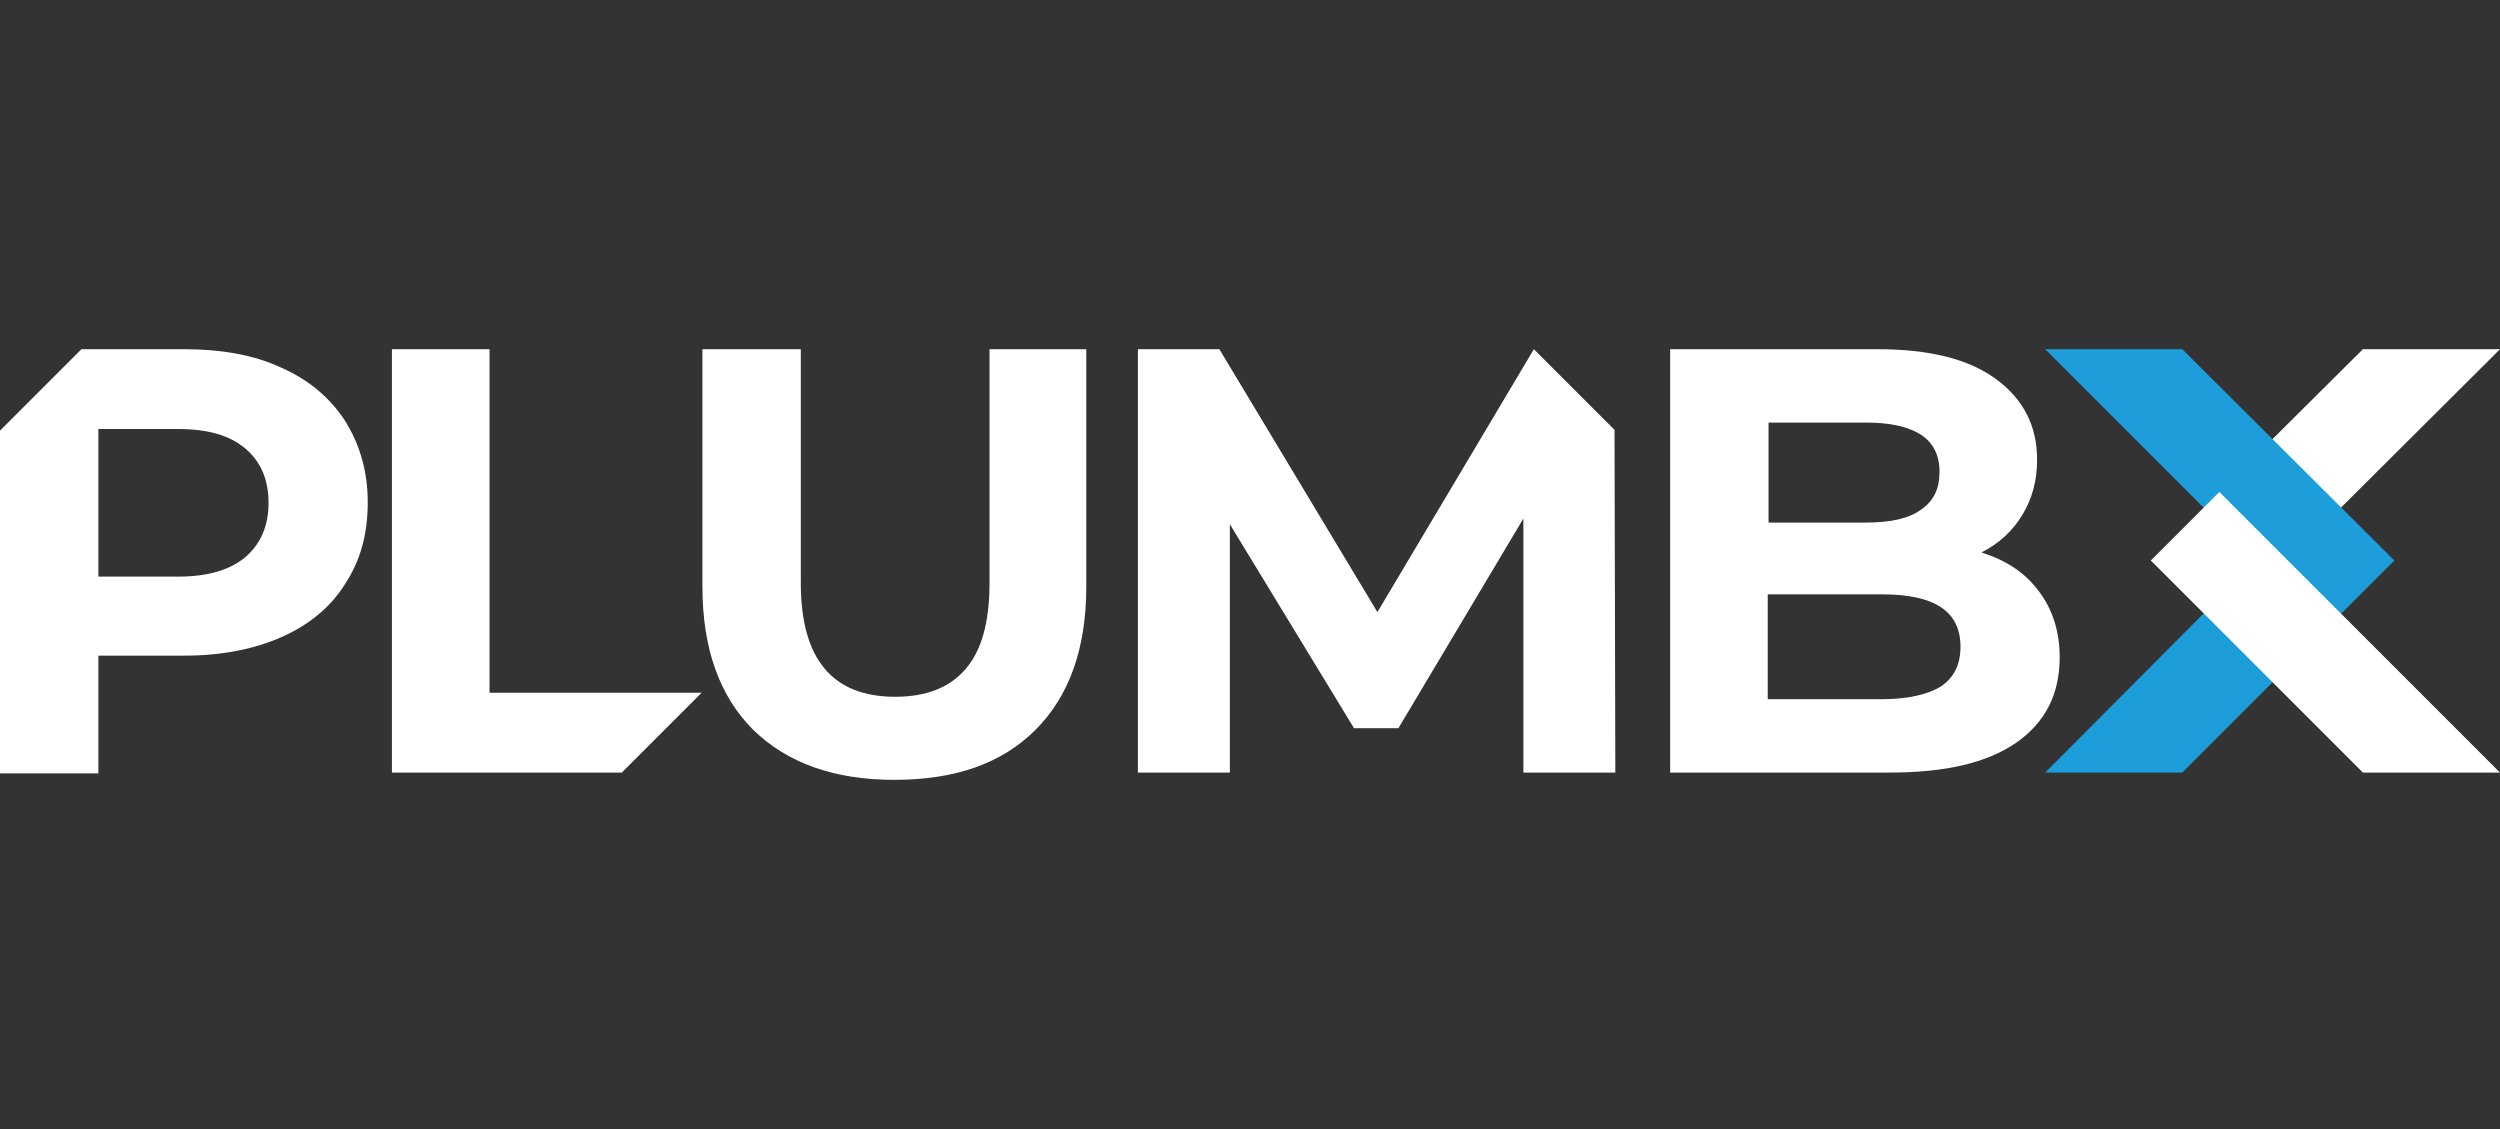
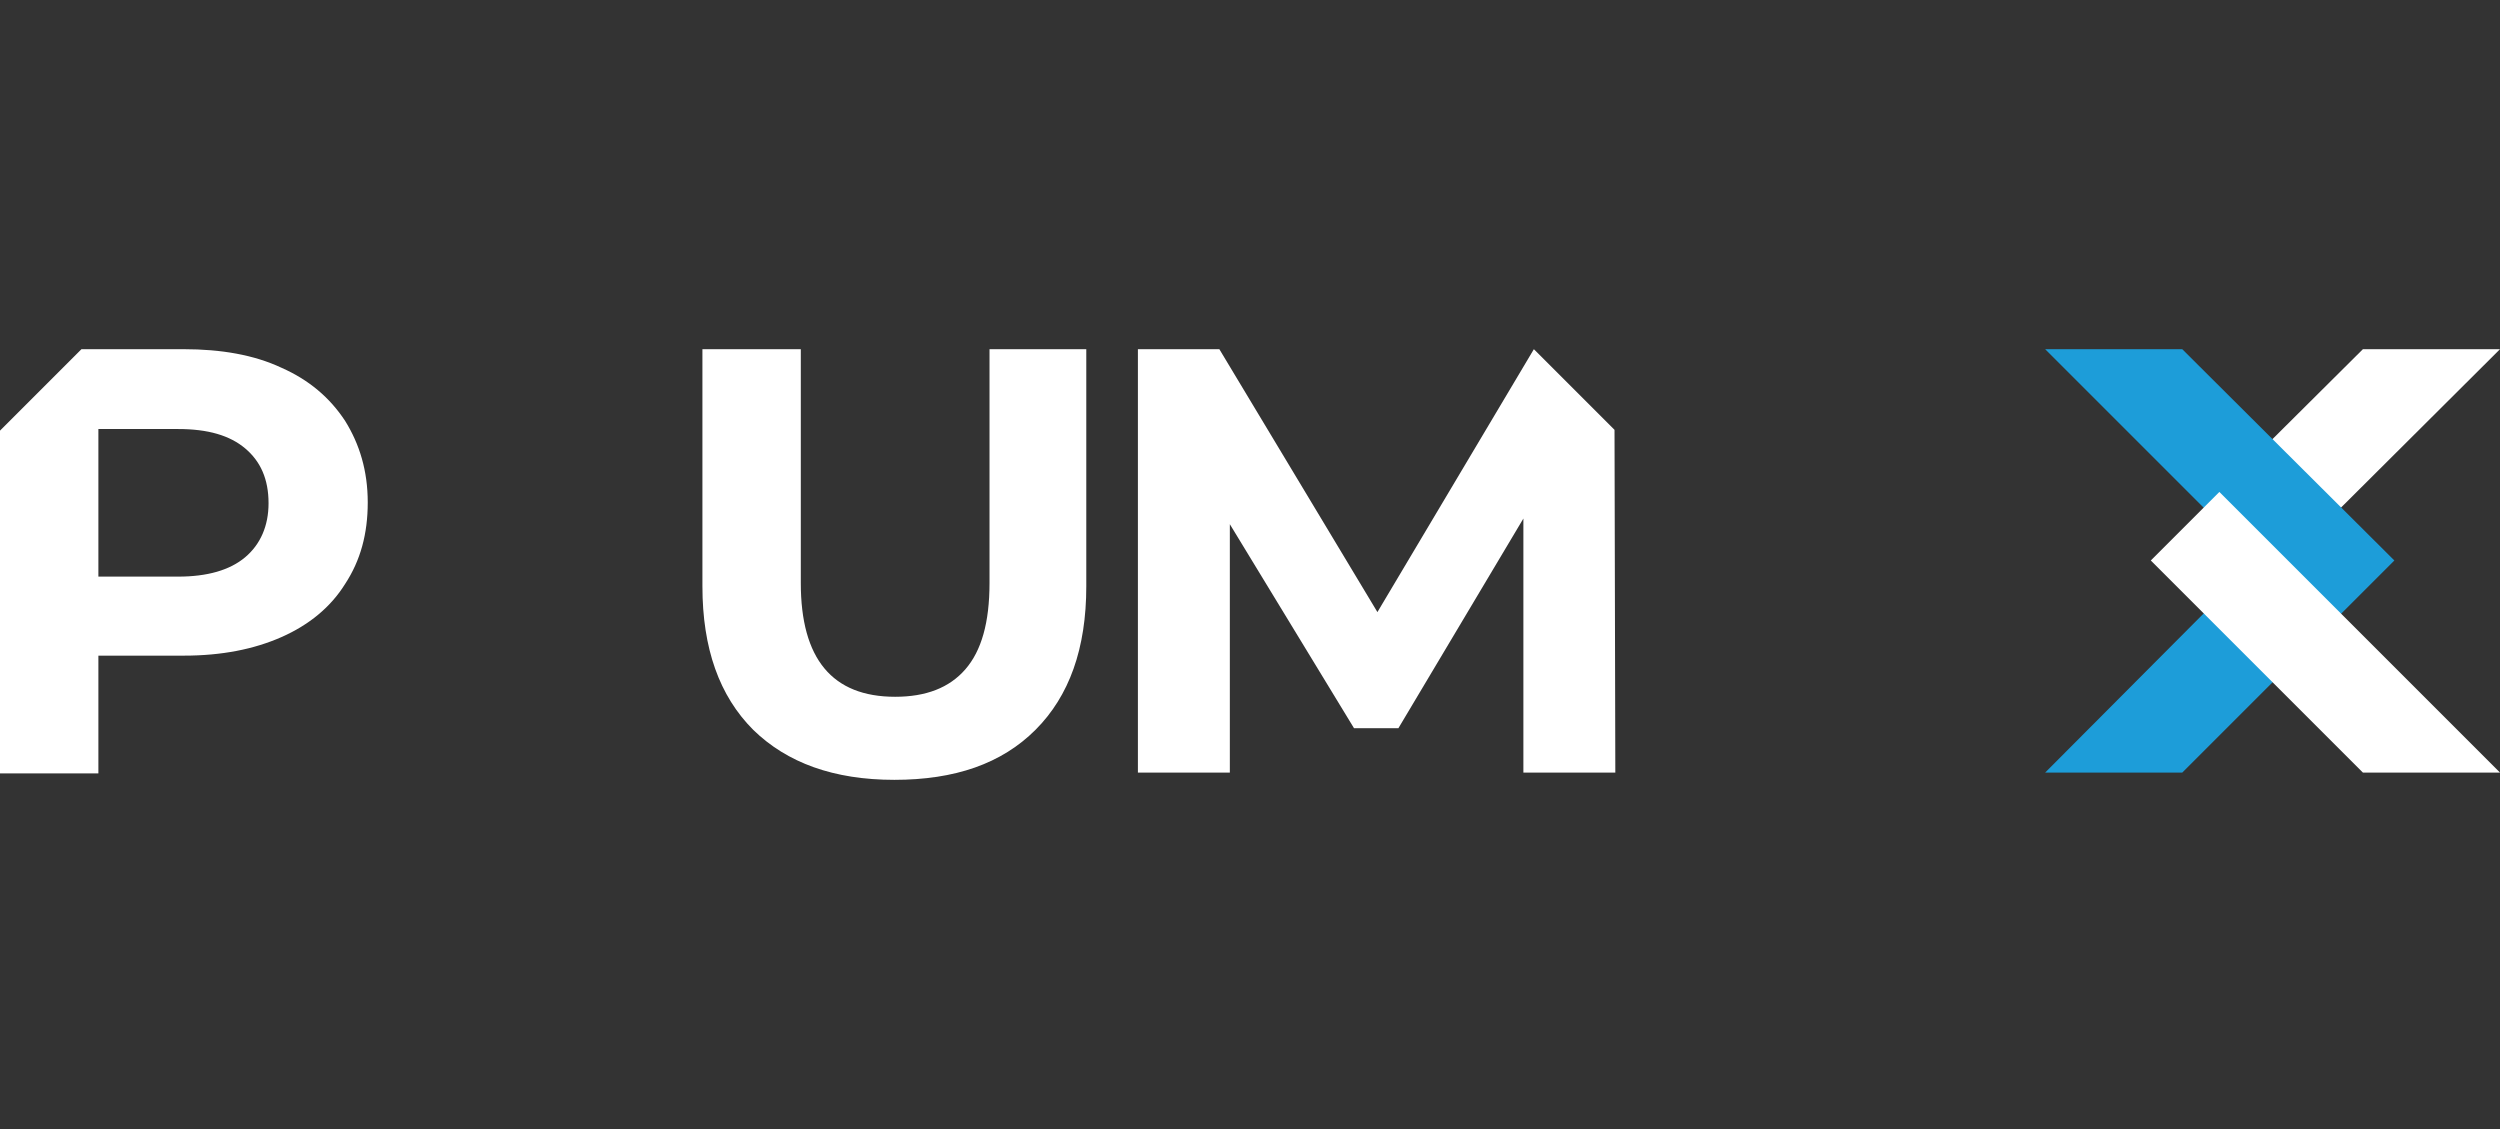
<svg xmlns="http://www.w3.org/2000/svg" version="1.1" id="Layer_1" x="0px" y="0px" viewBox="0 0 310 140" style="enable-background:new 0 0 310 140;" xml:space="preserve">
  <rect x="0" y="0" width="310" height="140" fill="#333333" stroke="none" />
  <style type="text/css">
	.st0{fill:#15172D;}
	.st1{fill:#1D9DD9;}
	.st2{fill:#FFFFFF;}
</style>
  <g>
    <polygon class="st0" points="-1958.5,69.8 -1952.8,64.1 -1956.5,64.1 -1960.3,67.9  " />
    <polygon class="st1" points="-1965,64.1 -1959.3,69.8 -1965,75.5 -1961.3,75.5 -1955.6,69.8 -1961.3,64.1  " />
    <polygon class="st0" points="-1952.8,75.5 -1956.4,75.5 -1962.1,69.8 -1960.3,67.9  " />
  </g>
  <g>
    <g>
      <g>
        <path class="st0" d="M-1999.7,74.3c-0.9-0.9-1.4-2.2-1.4-3.9V64h2.6v6.3c0,2,0.8,3.1,2.5,3.1c0.8,0,1.5-0.2,1.9-0.7     s0.7-1.3,0.7-2.3v-6.3h2.6v6.4c0,1.7-0.5,3-1.4,3.9s-2.2,1.3-3.8,1.3C-1997.5,75.7-1998.8,75.2-1999.7,74.3" />
        <path class="st0" d="M-1965.2,70.6c0.4,0.5,0.6,1.1,0.6,1.8c0,1-0.4,1.8-1.2,2.3c-0.8,0.5-1.9,0.8-3.4,0.8h-5.9V64.1h5.6     c1.4,0,2.5,0.3,3.2,0.8s1.1,1.3,1.1,2.2c0,0.6-0.1,1-0.4,1.5c-0.3,0.4-0.6,0.8-1.1,1C-1966,69.8-1965.5,70.1-1965.2,70.6      M-1972.4,66.1v2.7h2.6c0.7,0,1.1-0.1,1.5-0.3c0.3-0.2,0.5-0.6,0.5-1s-0.2-0.8-0.5-1s-0.8-0.3-1.5-0.3h-2.6V66.1z M-1967.8,73.2     c0.4-0.2,0.5-0.6,0.5-1.1c0-0.9-0.7-1.4-2.1-1.4h-3.1v2.8h3.1C-1968.7,73.5-1968.1,73.4-1967.8,73.2" />
-         <polygon class="st0" points="-1976.5,66.3 -1978.7,64.1 -1982.9,71.2 -1987.2,64.1 -1989.3,64.1 -1989.3,75.5 -1986.9,75.5      -1986.9,68.8 -1983.5,74.3 -1982.3,74.3 -1979,68.7 -1979,75.5 -1976.5,75.5    " />
-         <polygon class="st0" points="-2006.7,73.3 -2006.7,64.1 -2009.4,64.1 -2009.4,75.5 -2003.2,75.5 -2001,73.3    " />
        <path class="st0" d="M-2010.6,66c-0.4-0.6-1-1.1-1.7-1.4s-1.6-0.5-2.6-0.5h-2.7l-2.2,2.2v9.2h2.6v-3.1h2.3c1,0,1.9-0.2,2.6-0.5     s1.3-0.8,1.7-1.4c0.4-0.6,0.6-1.4,0.6-2.2C-2010,67.4-2010.2,66.7-2010.6,66 M-2013.3,69.7c-0.4,0.3-1,0.5-1.8,0.5h-2.1v-3.9h2.1     c0.8,0,1.4,0.2,1.8,0.5s0.6,0.8,0.6,1.5C-2012.7,68.9-2012.9,69.3-2013.3,69.7" />
      </g>
    </g>
  </g>
  <g>
    <polygon class="st2" points="283.7,69.5 310,43.3 293,43.3 275.2,61  " />
    <polygon class="st1" points="253.6,43.3 279.8,69.5 253.6,95.8 270.6,95.8 296.9,69.5 270.6,43.3  " />
    <polygon class="st2" points="310,95.8 293,95.8 266.7,69.5 275.2,61  " />
  </g>
  <g>
    <g>
      <g>
        <path class="st2" d="M93.4,90.5c-4.2-4.2-6.3-10.1-6.3-17.8V43.3h12.2v29c0,9.4,3.9,14.1,11.7,14.1c3.8,0,6.7-1.1,8.7-3.4     s3-5.8,3-10.7v-29h12v29.4c0,7.7-2.1,13.6-6.3,17.8s-10,6.2-17.5,6.2C103.4,96.7,97.6,94.6,93.4,90.5" />
-         <path class="st2" d="M252.8,73.3c1.7,2.2,2.6,5,2.6,8.2c0,4.6-1.8,8.1-5.4,10.6c-3.6,2.5-8.8,3.7-15.7,3.7h-27.2V43.3h25.7     c6.4,0,11.3,1.2,14.7,3.7s5.1,5.8,5.1,10c0,2.6-0.6,4.8-1.8,6.8c-1.2,2-2.9,3.6-5.1,4.7C248.8,69.5,251.1,71,252.8,73.3      M219.3,52.4v12.4h12.1c3,0,5.3-0.5,6.8-1.6c1.6-1.1,2.3-2.6,2.3-4.7c0-2.1-0.8-3.6-2.3-4.6c-1.6-1-3.8-1.5-6.8-1.5     C231.4,52.4,219.3,52.4,219.3,52.4z M240.7,85.1c1.6-1.1,2.4-2.7,2.4-4.9c0-4.4-3.2-6.5-9.7-6.5h-14.2v13h14.2     C236.6,86.7,239.1,86.1,240.7,85.1" />
        <polygon class="st2" points="200.2,53.3 190.2,43.3 170.8,75.9 151.2,43.3 141.1,43.3 141.1,95.8 152.5,95.8 152.5,65      167.9,90.3 173.4,90.3 188.9,64.3 188.9,95.8 200.3,95.8    " />
-         <polygon class="st2" points="60.7,85.9 60.7,43.3 48.6,43.3 48.6,95.8 77.1,95.8 87,85.9    " />
        <path class="st2" d="M42.8,52.2c-1.9-2.9-4.5-5.1-7.9-6.6c-3.4-1.6-7.5-2.3-12.1-2.3H10.1L0,53.4v42.5h12.2V81.3h10.6     c4.7,0,8.7-0.8,12.1-2.3s6.1-3.7,7.9-6.6c1.9-2.9,2.8-6.2,2.8-10.1C45.6,58.4,44.6,55.1,42.8,52.2 M30.4,69.1     c-1.9,1.6-4.7,2.4-8.3,2.4h-9.9V53.2h9.9c3.7,0,6.4,0.8,8.3,2.4c1.9,1.6,2.9,3.8,2.9,6.8C33.3,65.2,32.3,67.5,30.4,69.1" />
      </g>
    </g>
  </g>
</svg>